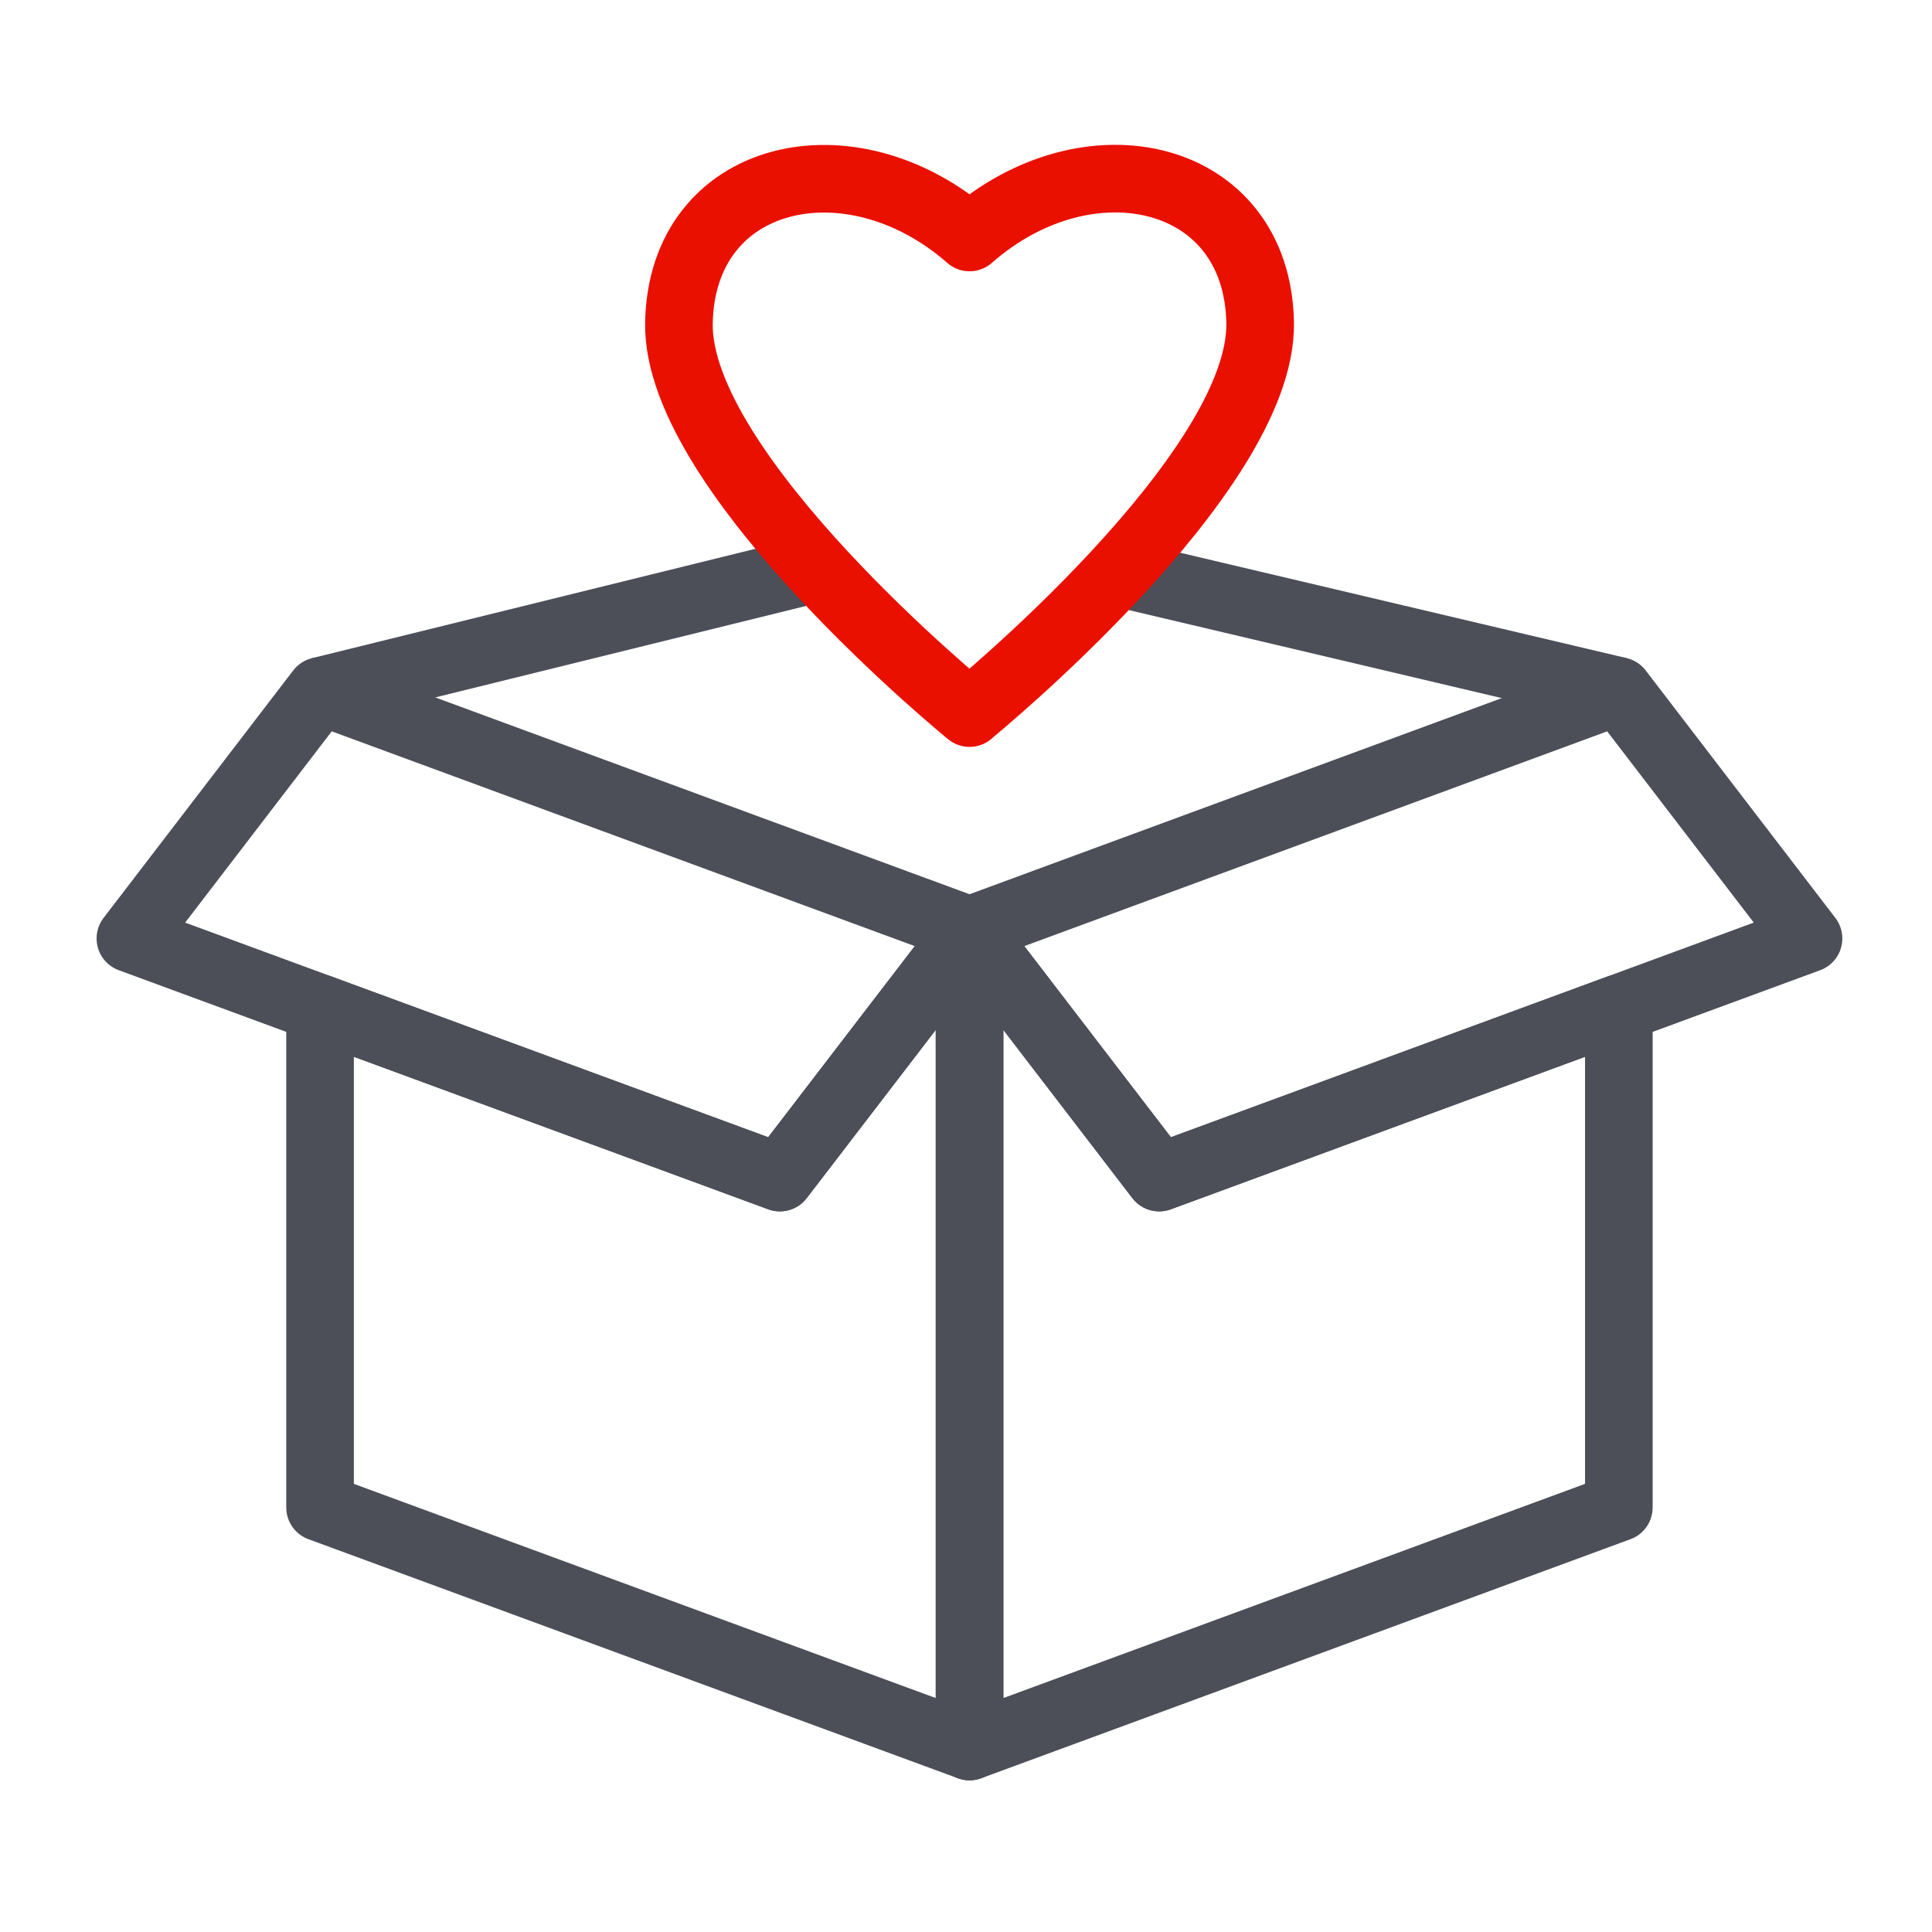
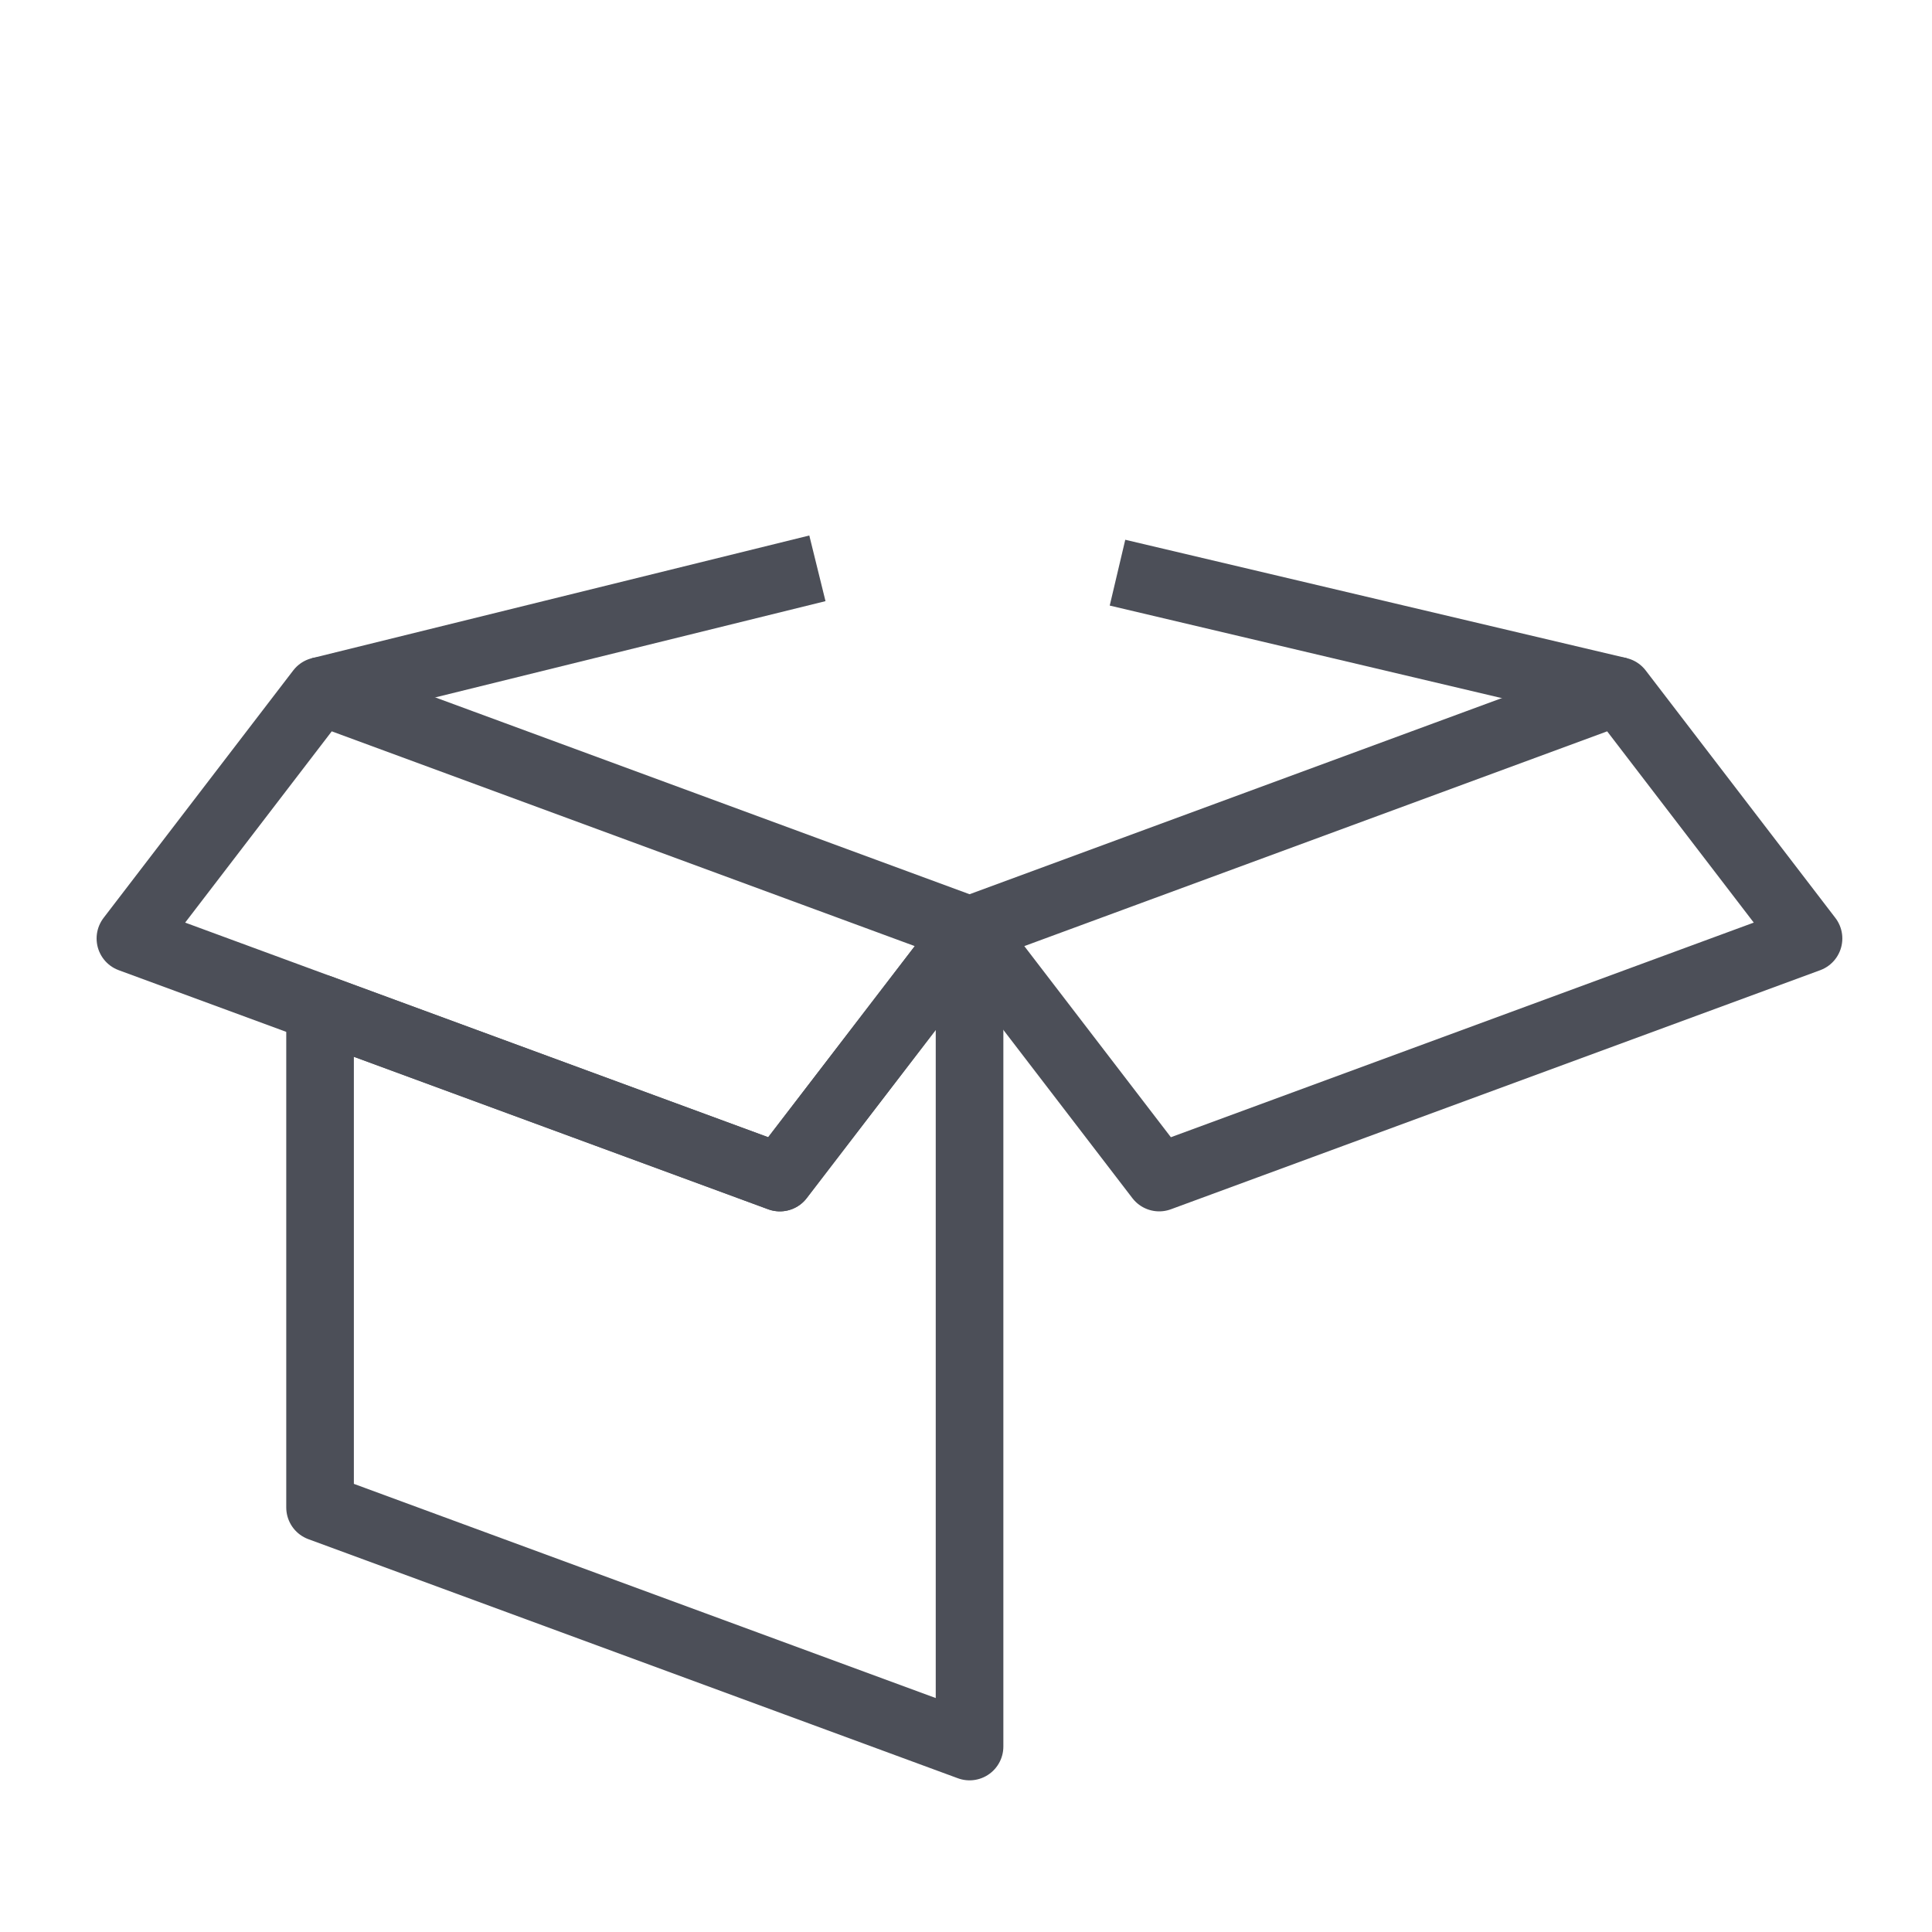
<svg xmlns="http://www.w3.org/2000/svg" fill="none" viewBox="0 0 80 80" height="80" width="80">
  <path stroke-linejoin="round" stroke-width="2.8" stroke="#4C4F58" d="M32.293 48.76L5.4 38.86L13.253 28.613L40.147 38.52L32.293 48.76Z" />
  <path stroke-linejoin="round" stroke-width="2.8" stroke="#4C4F58" d="M32.293 48.76L13.253 41.753V62.42L40.147 72.32V38.52L32.293 48.76Z" />
  <path stroke-linejoin="round" stroke-width="2.8" stroke="#4C4F58" d="M48 48.76L74.887 38.86L67.033 28.613L40.147 38.52L48 48.76Z" />
  <path stroke-linejoin="round" stroke-width="2.8" stroke="#4C4F58" d="M67.033 28.613L46.273 23.713" />
  <path stroke-linejoin="round" stroke-width="2.8" stroke="#4C4F58" d="M33.847 23.533L13.253 28.613" />
-   <path stroke-linejoin="round" stroke-width="2.8" stroke="#4C4F58" d="M48 48.76L40.147 38.52V72.32L67.033 62.42V41.753L48 48.76Z" />
-   <path stroke-linejoin="round" stroke-width="2.8" stroke="#EA1000" d="M40.147 29.527C40.147 29.527 27.993 19.627 28.113 13.367C28.233 7.107 35.22 5.513 40.147 9.833C45.066 5.507 52.066 7.1 52.18 13.36C52.293 19.62 40.147 29.52 40.147 29.52V29.527Z" />
</svg>